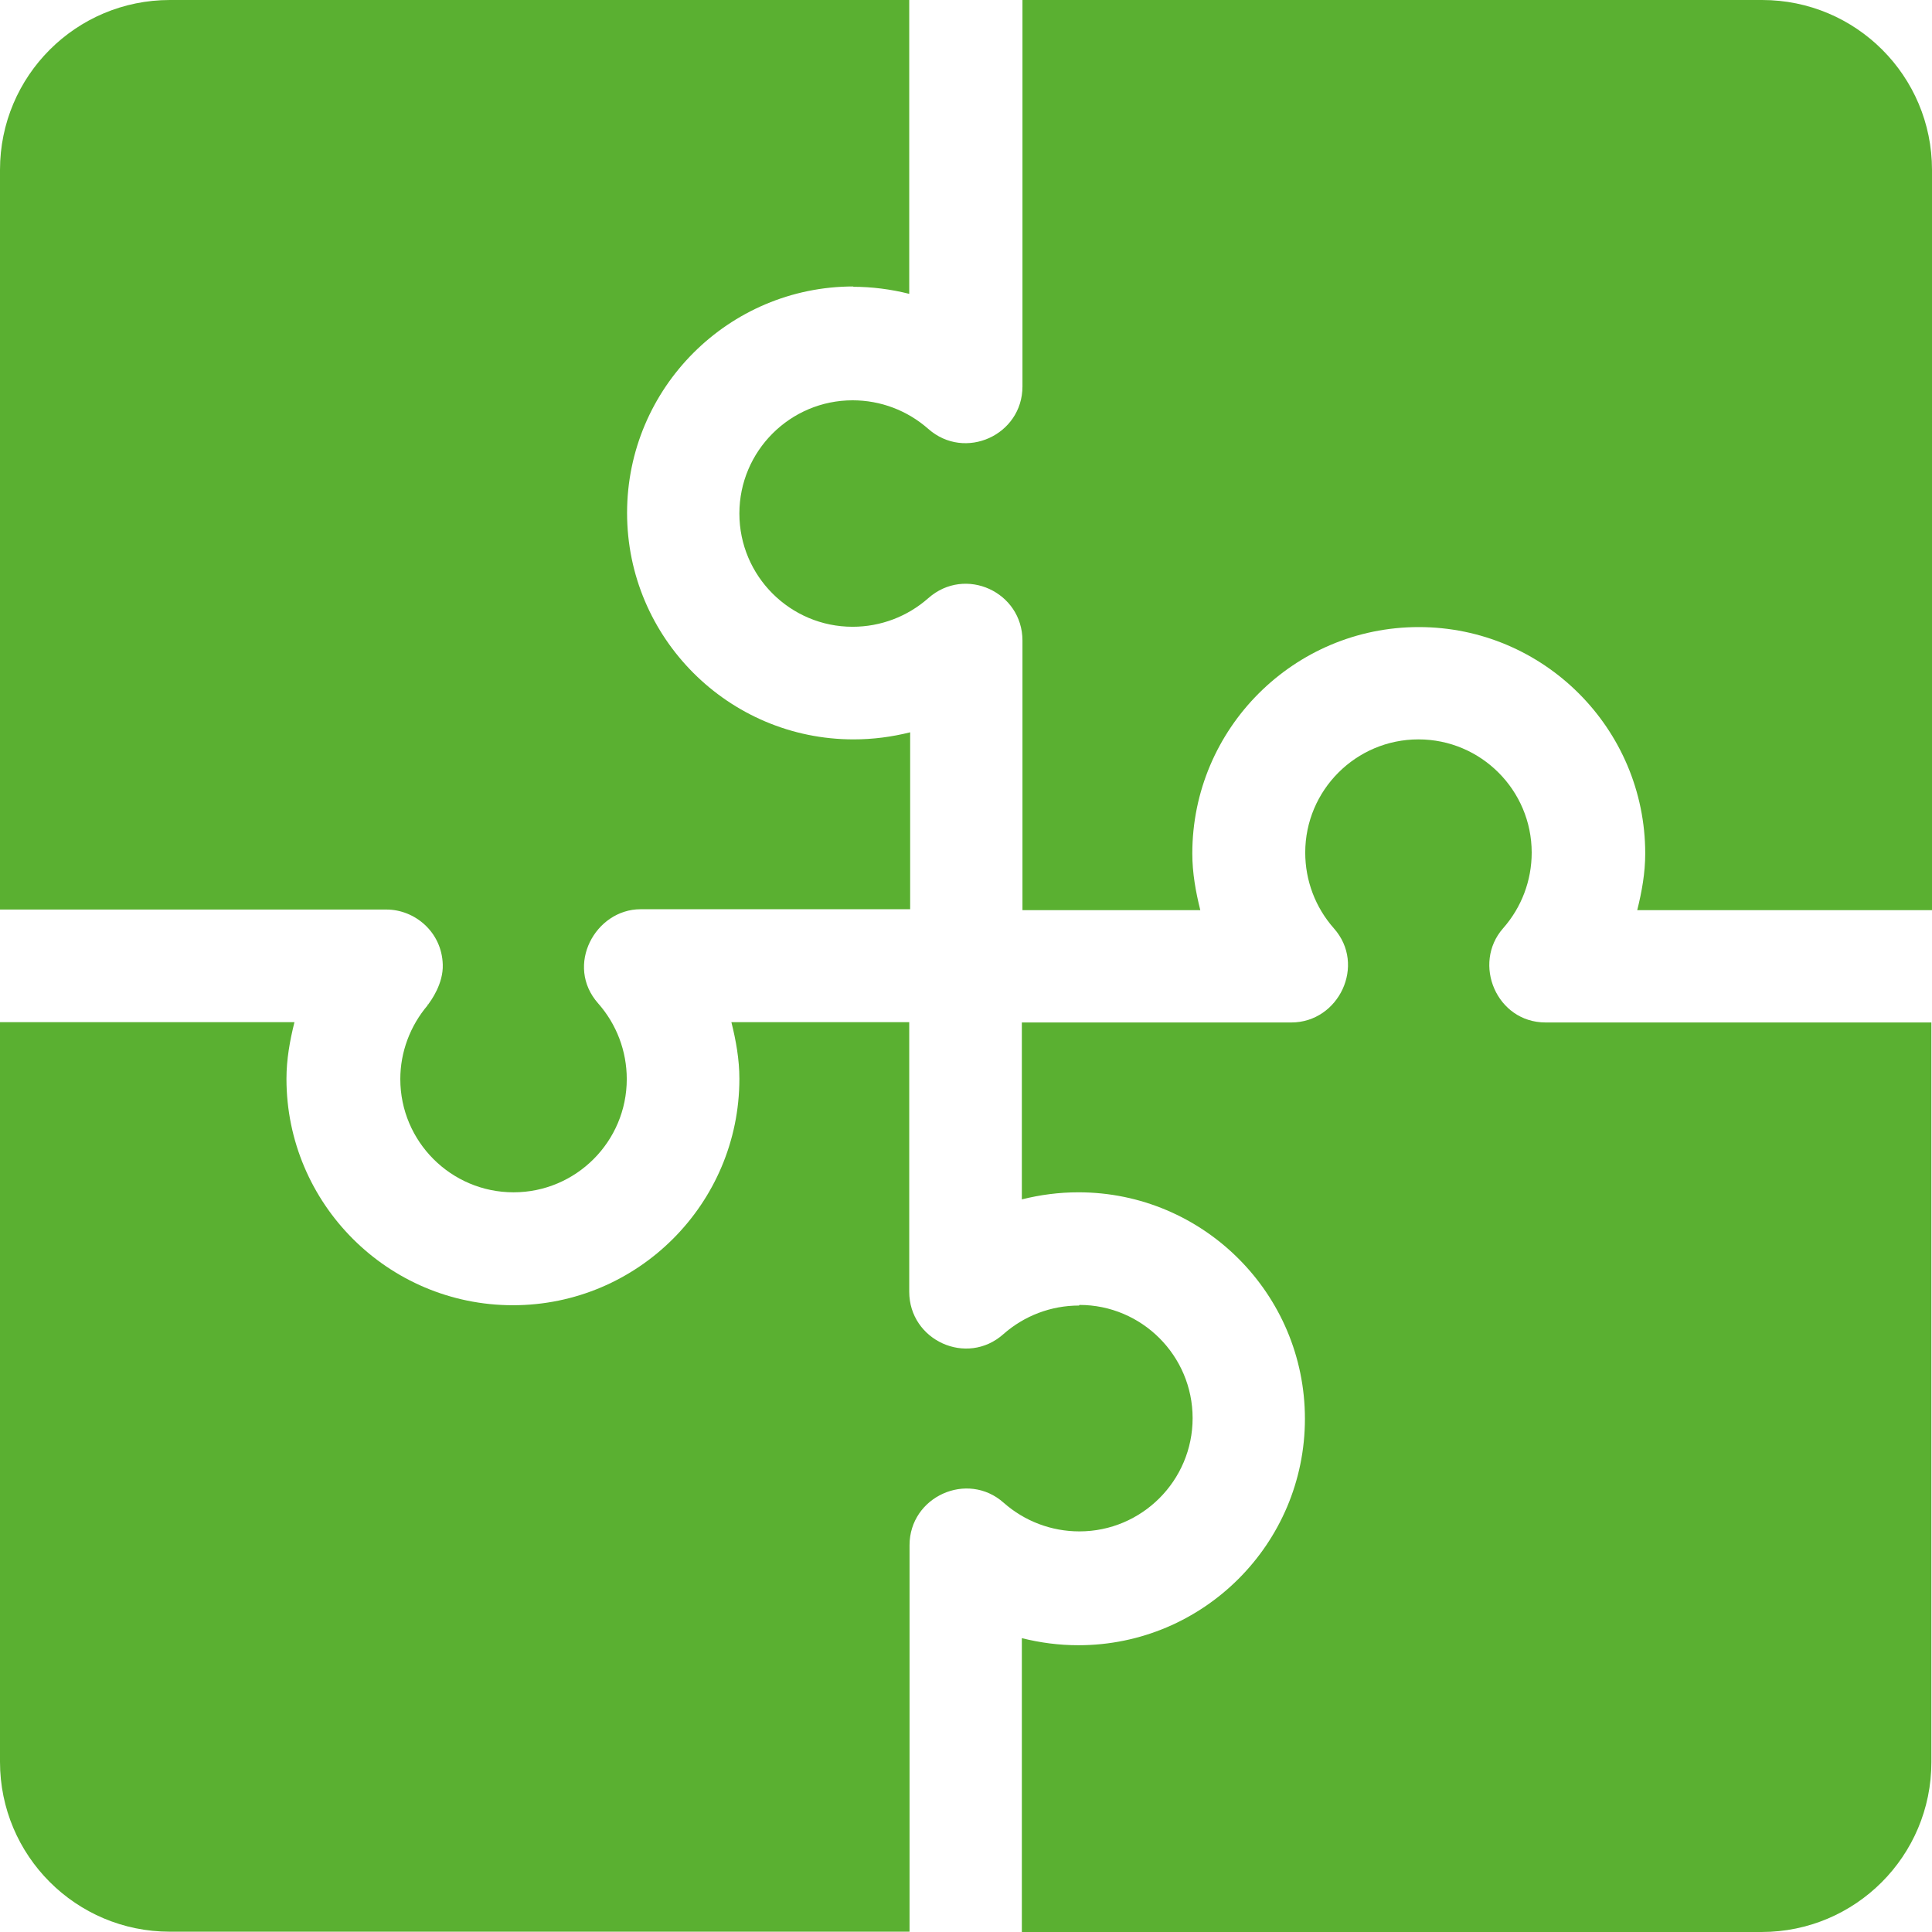
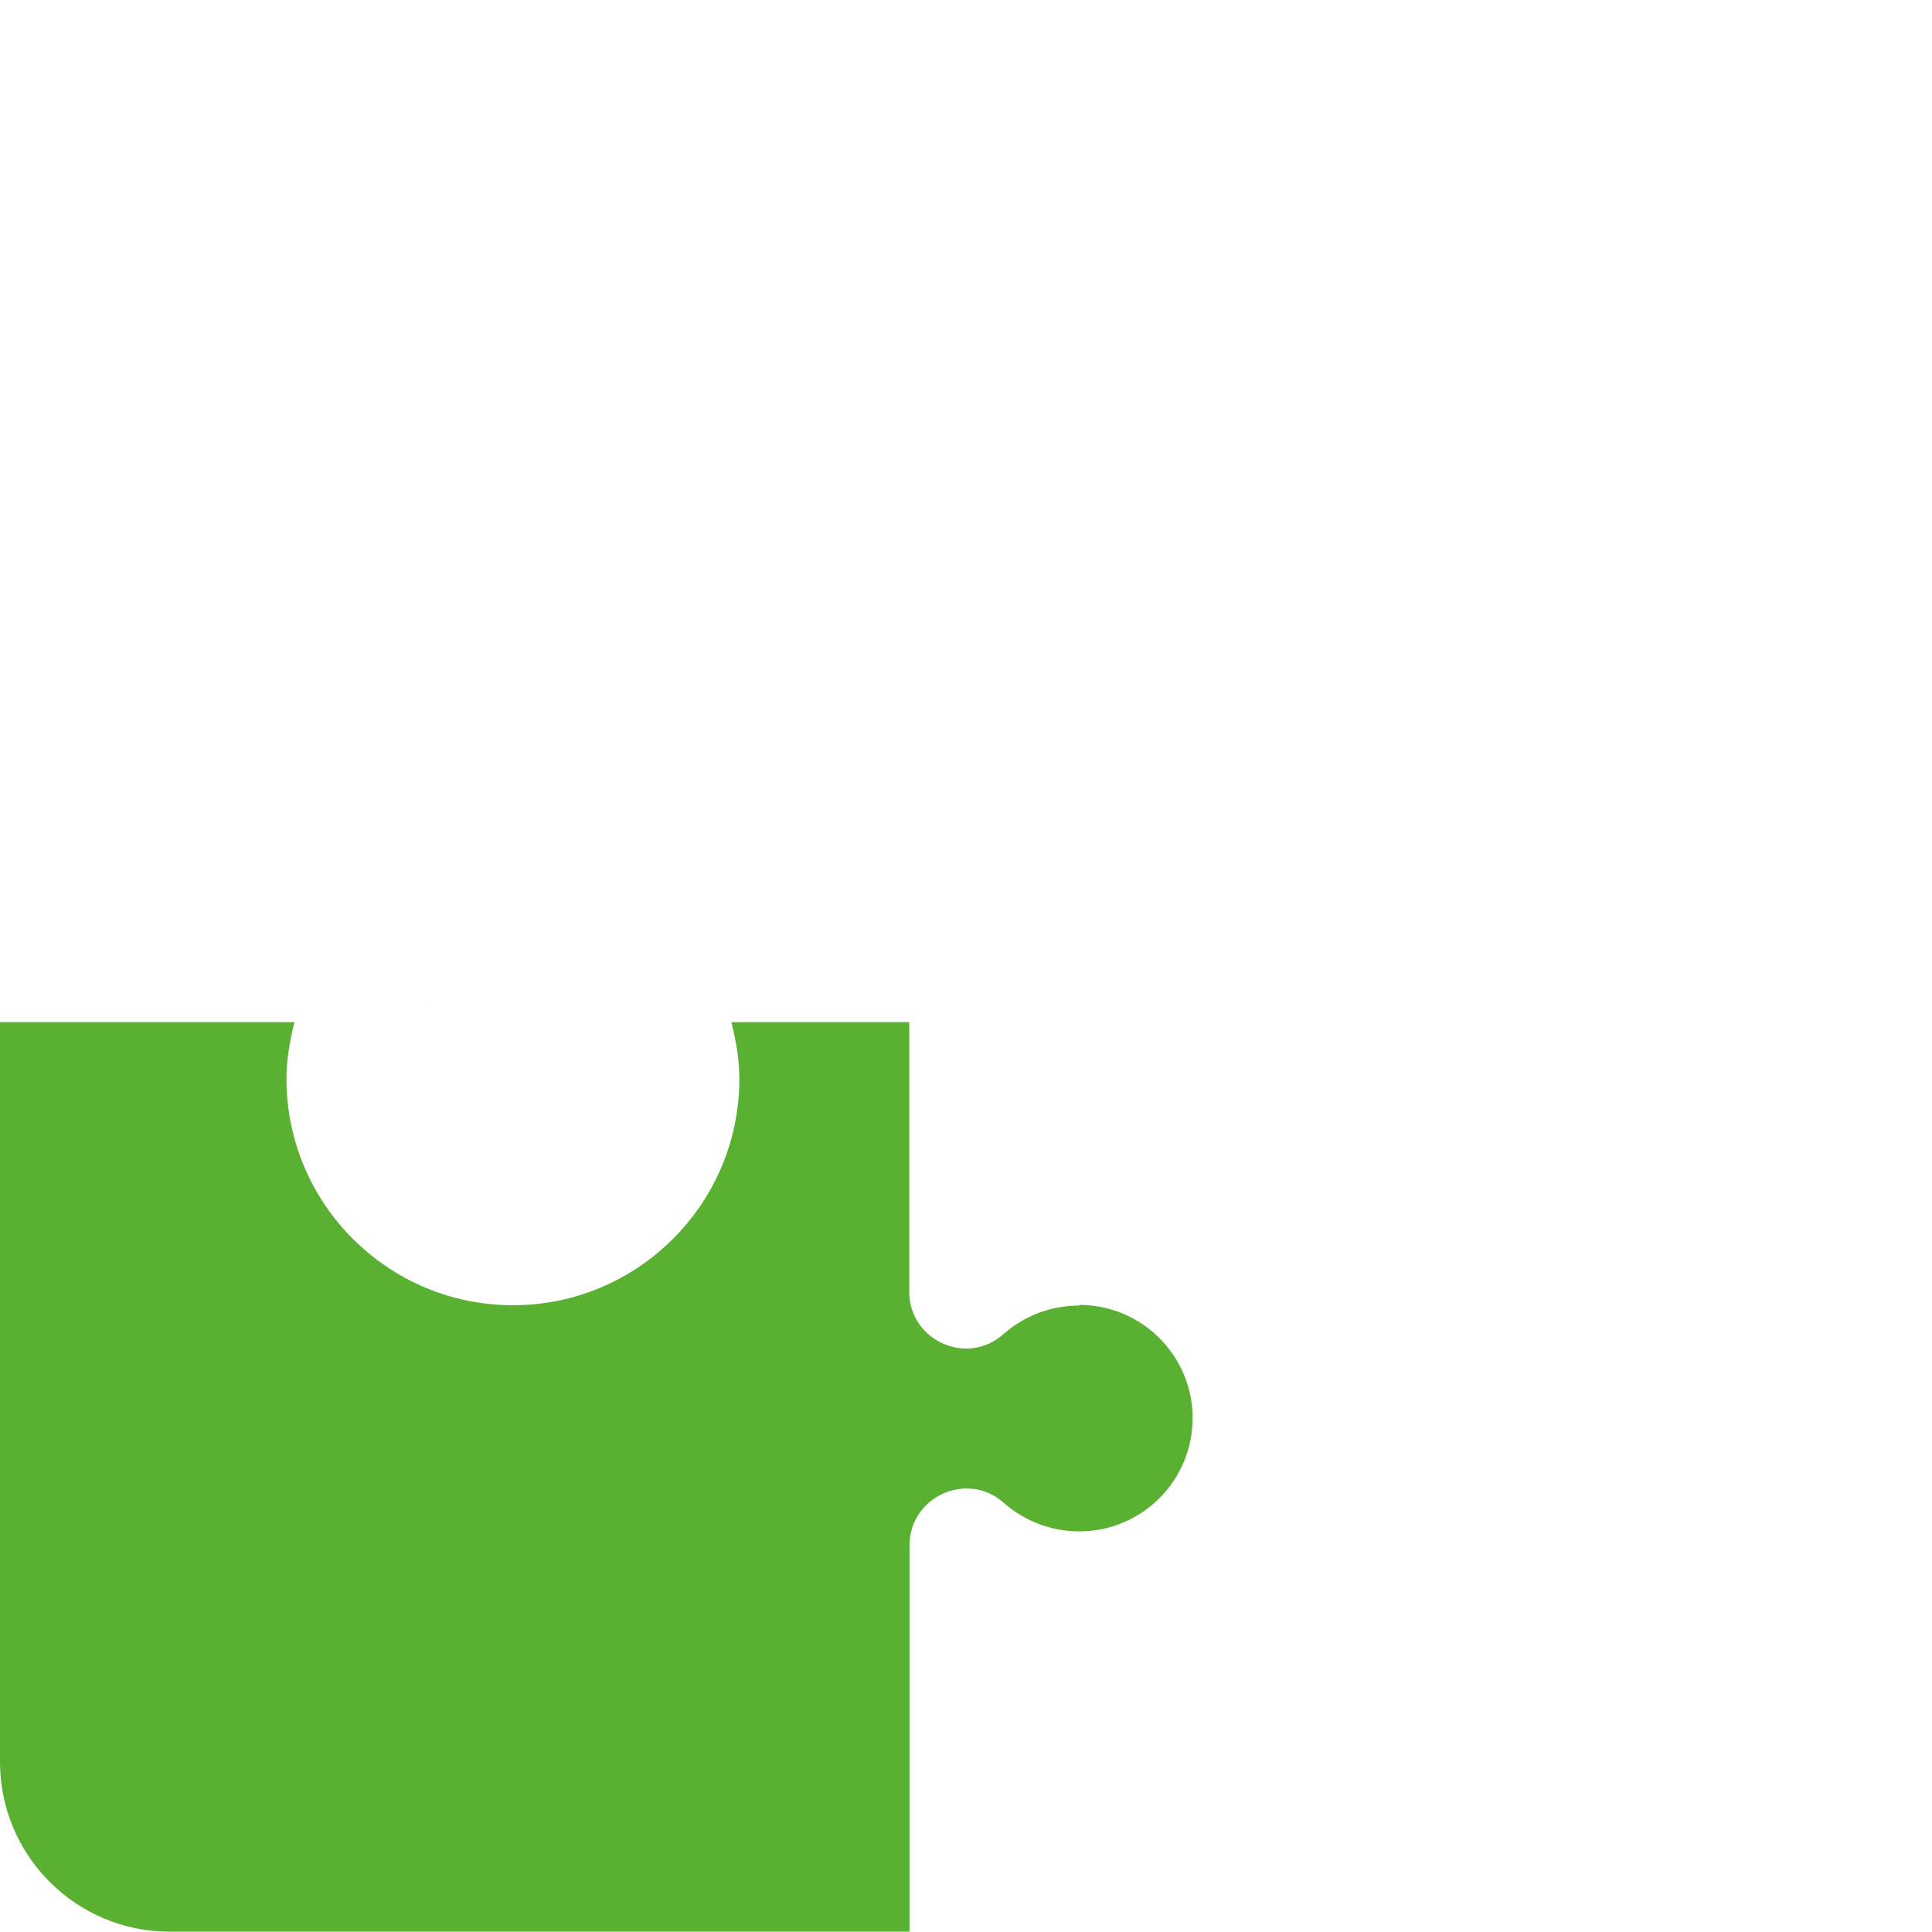
<svg xmlns="http://www.w3.org/2000/svg" id="Layer_1" data-name="Layer 1" width="62.79" height="62.79" viewBox="0 0 62.79 62.79">
-   <path d="m57.27,0h-24.04v12.56c0,1.58-1.87,2.43-3.06,1.38-.68-.6-1.55-.93-2.46-.93-2.03,0-3.68,1.65-3.68,3.68s1.65,3.68,3.68,3.68c.91,0,1.78-.33,2.46-.93,1.2-1.06,3.06-.2,3.06,1.38v8.76h5.78c-.15-.6-.26-1.21-.26-1.84,0-4.06,3.3-7.36,7.36-7.36s7.36,3.3,7.36,7.36c0,.63-.11,1.24-.26,1.84h9.58V5.52c0-3.05-2.47-5.52-5.52-5.52Z" fill="#5ab031" />
  <g>
    <path d="m13.91,32.64s-.02.03-.02.03c0,0,0,0,0-.01,0,0,0,0,.01-.02Z" fill="#5ab031" />
-     <path d="m27.71,9.32c.63,0,1.24.08,1.84.23V0H5.52C2.47,0,0,2.47,0,5.52v24.04h12.56c.92,0,1.8.73,1.83,1.79.02.62-.38,1.17-.48,1.3,0,0,.01-.02.03-.03-.01.01-.03.03-.04.04,0,0,0,.01,0,.01-.57.67-.89,1.52-.89,2.4,0,2.03,1.65,3.68,3.68,3.68s3.68-1.65,3.68-3.68c0-.91-.33-1.78-.93-2.46-1.09-1.23-.09-3.06,1.38-3.06h8.76v-5.75c-.6.15-1.21.23-1.84.23-4.06,0-7.36-3.3-7.36-7.36s3.3-7.36,7.36-7.36Z" fill="#5ab031" />
  </g>
  <path d="m35.07,42.43c-.91,0-1.78.33-2.46.93-1.19,1.06-3.06.2-3.06-1.38v-8.76h-5.78c.15.6.26,1.21.26,1.84,0,4.06-3.3,7.36-7.36,7.36s-7.36-3.3-7.36-7.36c0-.63.11-1.24.26-1.84H0v24.04c0,3.05,2.47,5.52,5.52,5.52h24.04v-12.56c0-1.58,1.88-2.43,3.06-1.38.68.6,1.55.93,2.46.93,2.03,0,3.68-1.65,3.68-3.68s-1.65-3.68-3.68-3.68Z" fill="#5ab031" />
-   <path d="m50.23,33.23c-1.59,0-2.39-1.91-1.38-3.06.6-.68.93-1.55.93-2.46,0-2.03-1.65-3.68-3.68-3.68s-3.68,1.65-3.68,3.68c0,.91.33,1.78.93,2.46,1.06,1.19.16,3.06-1.38,3.06h-8.76v5.75c.6-.15,1.21-.23,1.84-.23,4.06,0,7.36,3.3,7.36,7.36s-3.3,7.36-7.36,7.36c-.63,0-1.24-.08-1.84-.23v9.55h24.04c3.05,0,5.52-2.47,5.52-5.52v-24.04h-12.56Z" fill="#5ab031" />
</svg>